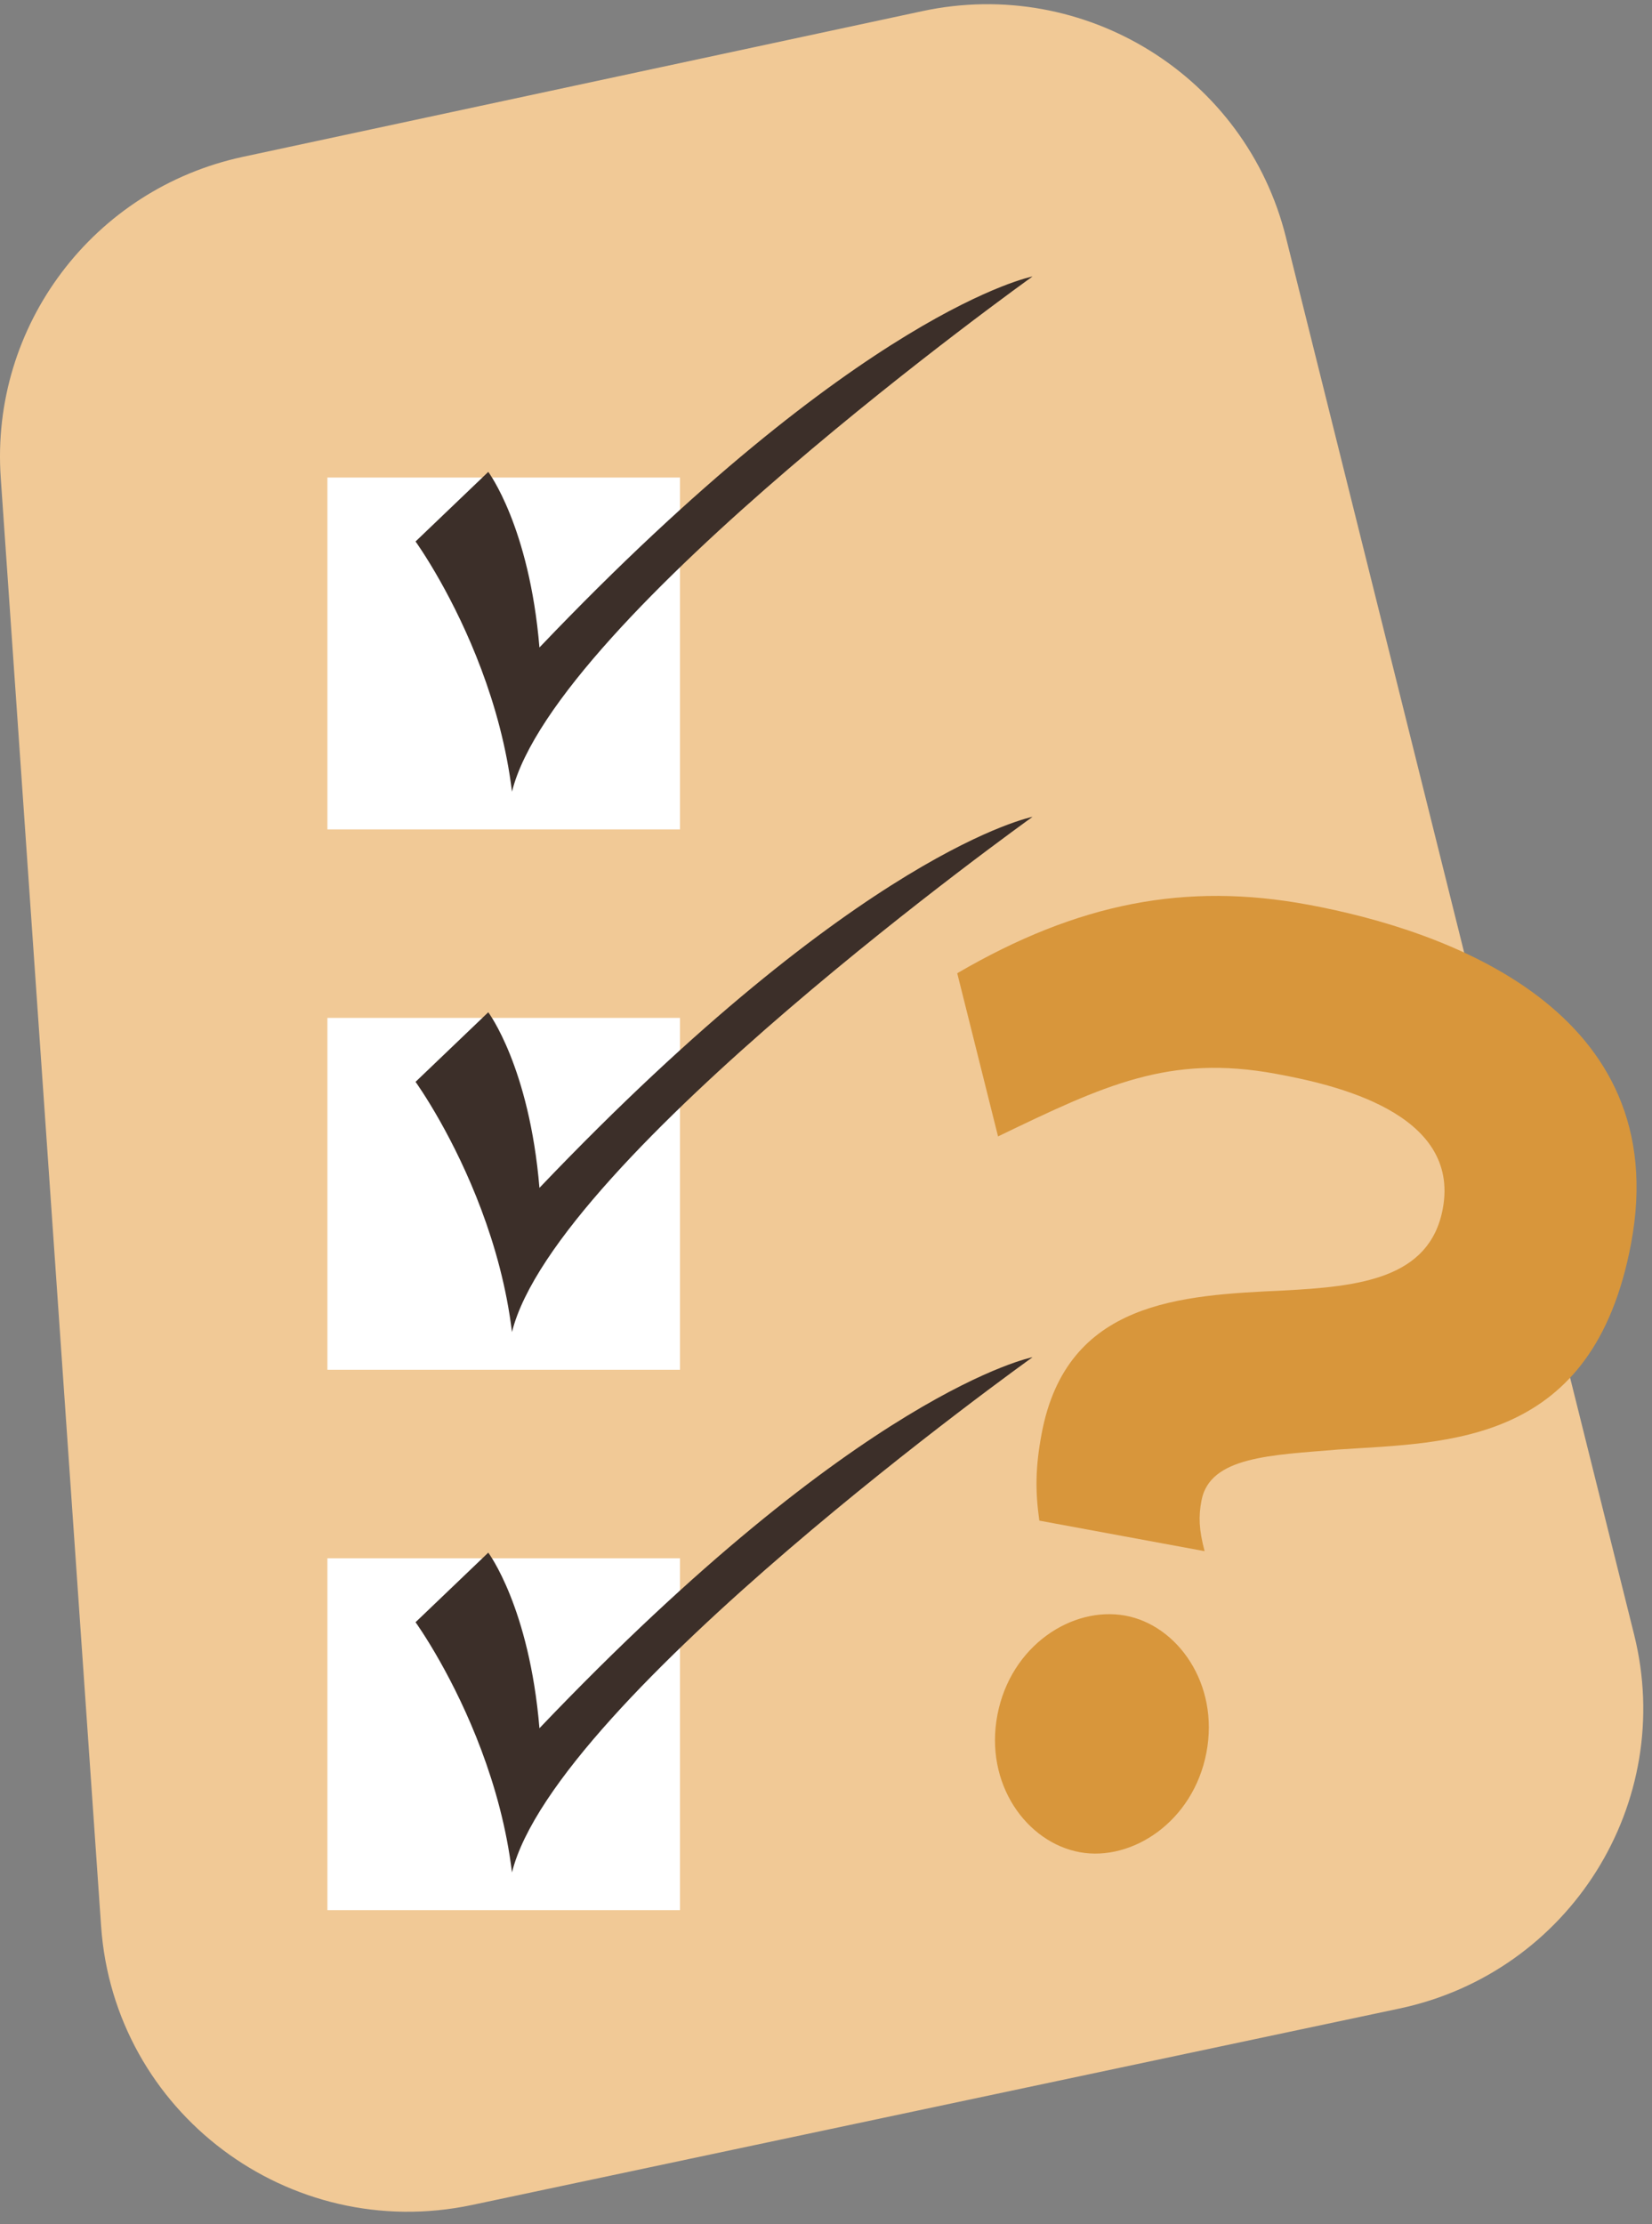
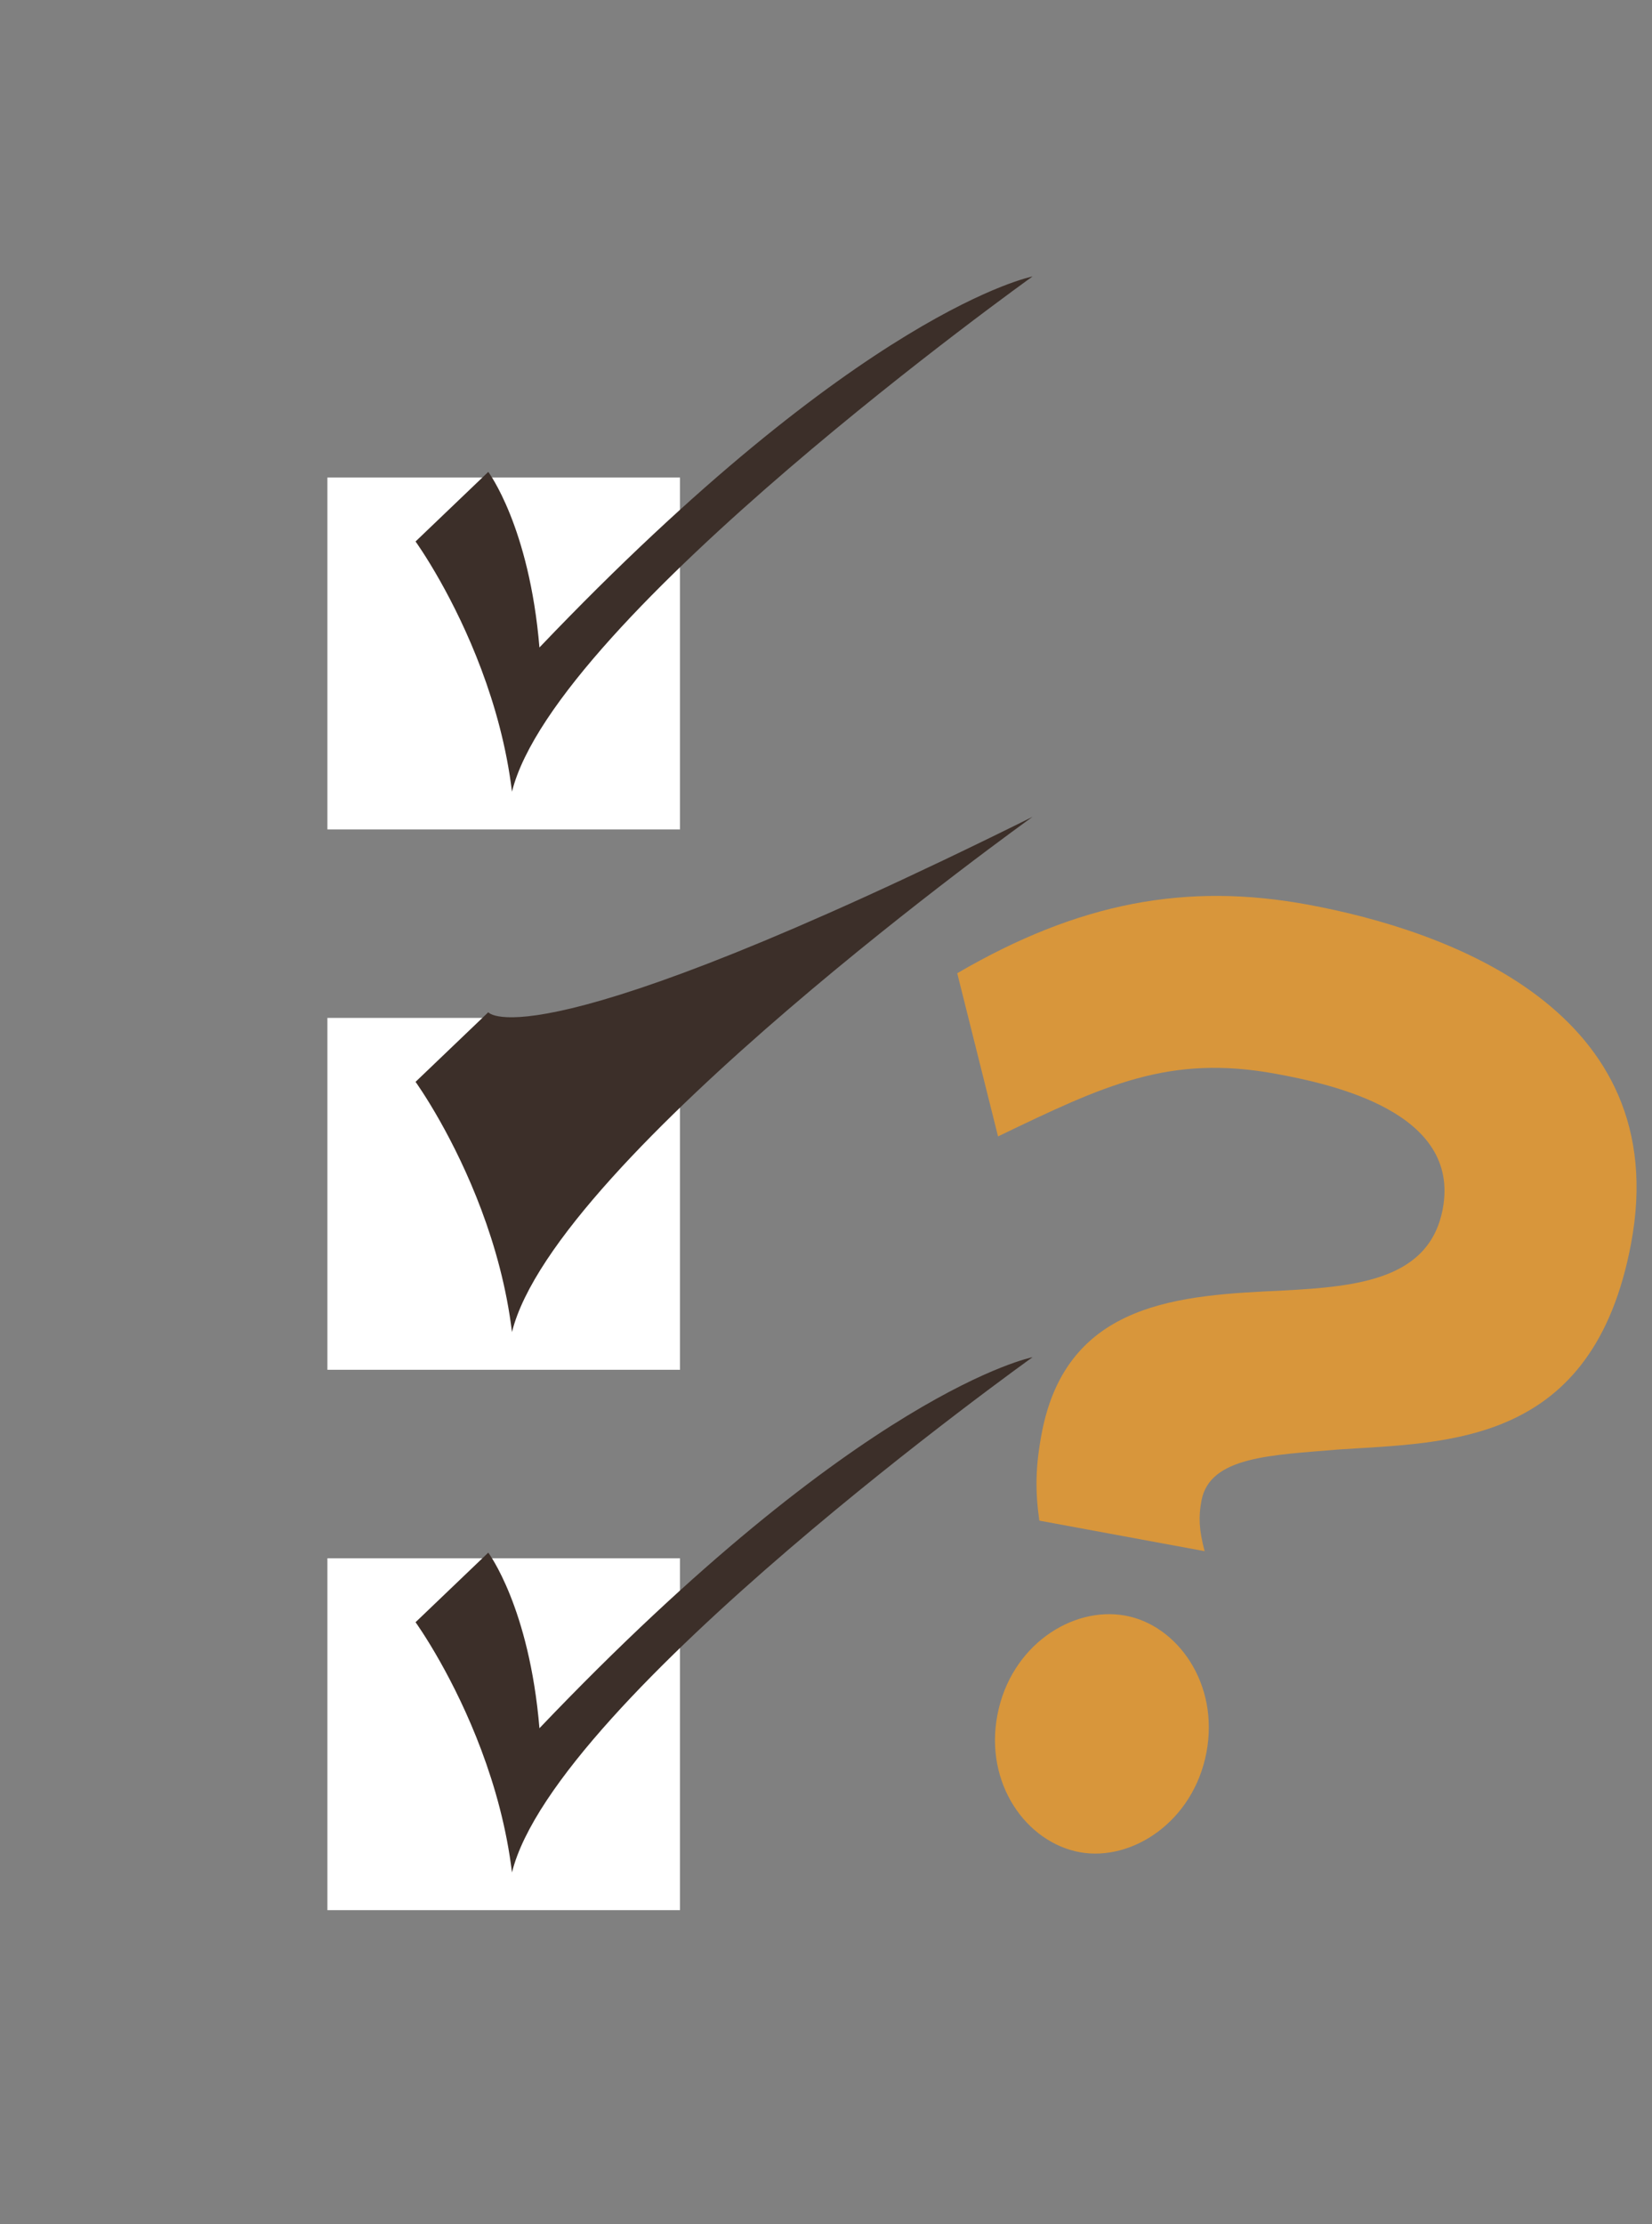
<svg xmlns="http://www.w3.org/2000/svg" width="107px" height="144px" viewBox="0 0 107 144" version="1.1">
  <rect x="0" y="0" width="107" height="144" fill="#808080" stroke="none" />
  <title>Icon</title>
  <desc>Created with Sketch.</desc>
  <defs />
  <g id="Page-1" stroke="none" stroke-width="1" fill="none" fill-rule="evenodd">
    <g id="Icon">
-       <path d="M105.843,105.827 C108.559,116.724 101.669,127.695 90.641,130.03 L30.58,142.746 C18.725,145.257 7.383,136.737 6.548,124.695 L0.048,30.929 C-0.635,21.081 6.051,12.229 15.74,10.152 L59.744,0.72 C70.269,-1.536 80.691,4.939 83.285,15.345 L105.843,105.827 Z" id="Fill-1" fill="#F1C996" />
      <polygon id="Fill-4" fill="#FFFFFF" points="21.206 53.695 44.043 53.695 44.043 30.915 21.206 30.915" />
      <path d="M26.915,35.055 C26.915,35.055 27.595,35.993 28.514,37.625 C30.122,40.482 32.46,45.464 33.161,51.254 C35.938,40.013 66.879,17.898 66.879,17.898 C66.879,17.898 55.821,20.033 34.94,41.917 C34.283,34.075 31.625,30.55 31.625,30.55" id="Fill-6" fill="#3C2F29" />
      <polygon id="Fill-7" fill="#FFFFFF" points="21.206 88.678 44.043 88.678 44.043 65.898 21.206 65.898" />
-       <path d="M26.915,70.038 C26.915,70.038 27.595,70.976 28.514,72.608 C30.122,75.465 32.46,80.447 33.161,86.237 C35.938,74.996 66.879,52.881 66.879,52.881 C66.879,52.881 55.821,55.016 34.94,76.9 C34.283,69.058 31.625,65.533 31.625,65.533" id="Fill-8" fill="#3C2F29" />
+       <path d="M26.915,70.038 C26.915,70.038 27.595,70.976 28.514,72.608 C30.122,75.465 32.46,80.447 33.161,86.237 C35.938,74.996 66.879,52.881 66.879,52.881 C34.283,69.058 31.625,65.533 31.625,65.533" id="Fill-8" fill="#3C2F29" />
      <polygon id="Fill-9" fill="#FFFFFF" points="21.206 123.661 44.043 123.661 44.043 100.881 21.206 100.881" />
      <path d="M26.915,105.021 C26.915,105.021 27.595,105.959 28.514,107.591 C30.122,110.448 32.46,115.43 33.161,121.22 C35.938,109.978 66.879,87.864 66.879,87.864 C66.879,87.864 55.821,89.999 34.94,111.883 C34.283,104.041 31.625,100.516 31.625,100.516" id="Fill-10" fill="#3C2F29" />
      <path d="M69.947,119.911 C66.496,119.286 63.745,115.492 64.603,111.016 C65.46,106.541 69.433,103.967 72.883,104.593 C76.245,105.203 78.996,108.996 78.138,113.471 C77.28,117.947 73.308,120.521 69.947,119.911 M86.703,93.839 C82.366,94.207 78.36,94.276 77.82,97.145 C77.623,98.189 77.652,99.003 78.021,100.421 L67.317,98.444 C67.045,96.504 67.061,94.978 67.469,92.804 C69.089,84.198 76.507,83.859 83.101,83.547 C88.051,83.292 92.597,82.783 93.447,78.262 C94.625,72.002 86.34,70.201 82.654,69.52 C75.723,68.24 71.53,70.255 64.643,73.57 L62,63.006 C69.852,58.429 76.818,57.107 84.715,58.566 C93.665,60.219 108.489,65.388 105.643,80.515 C103.189,93.556 93.874,93.365 86.703,93.839" id="Fill-1" fill="#D8963B" />
    </g>
  </g>
</svg>